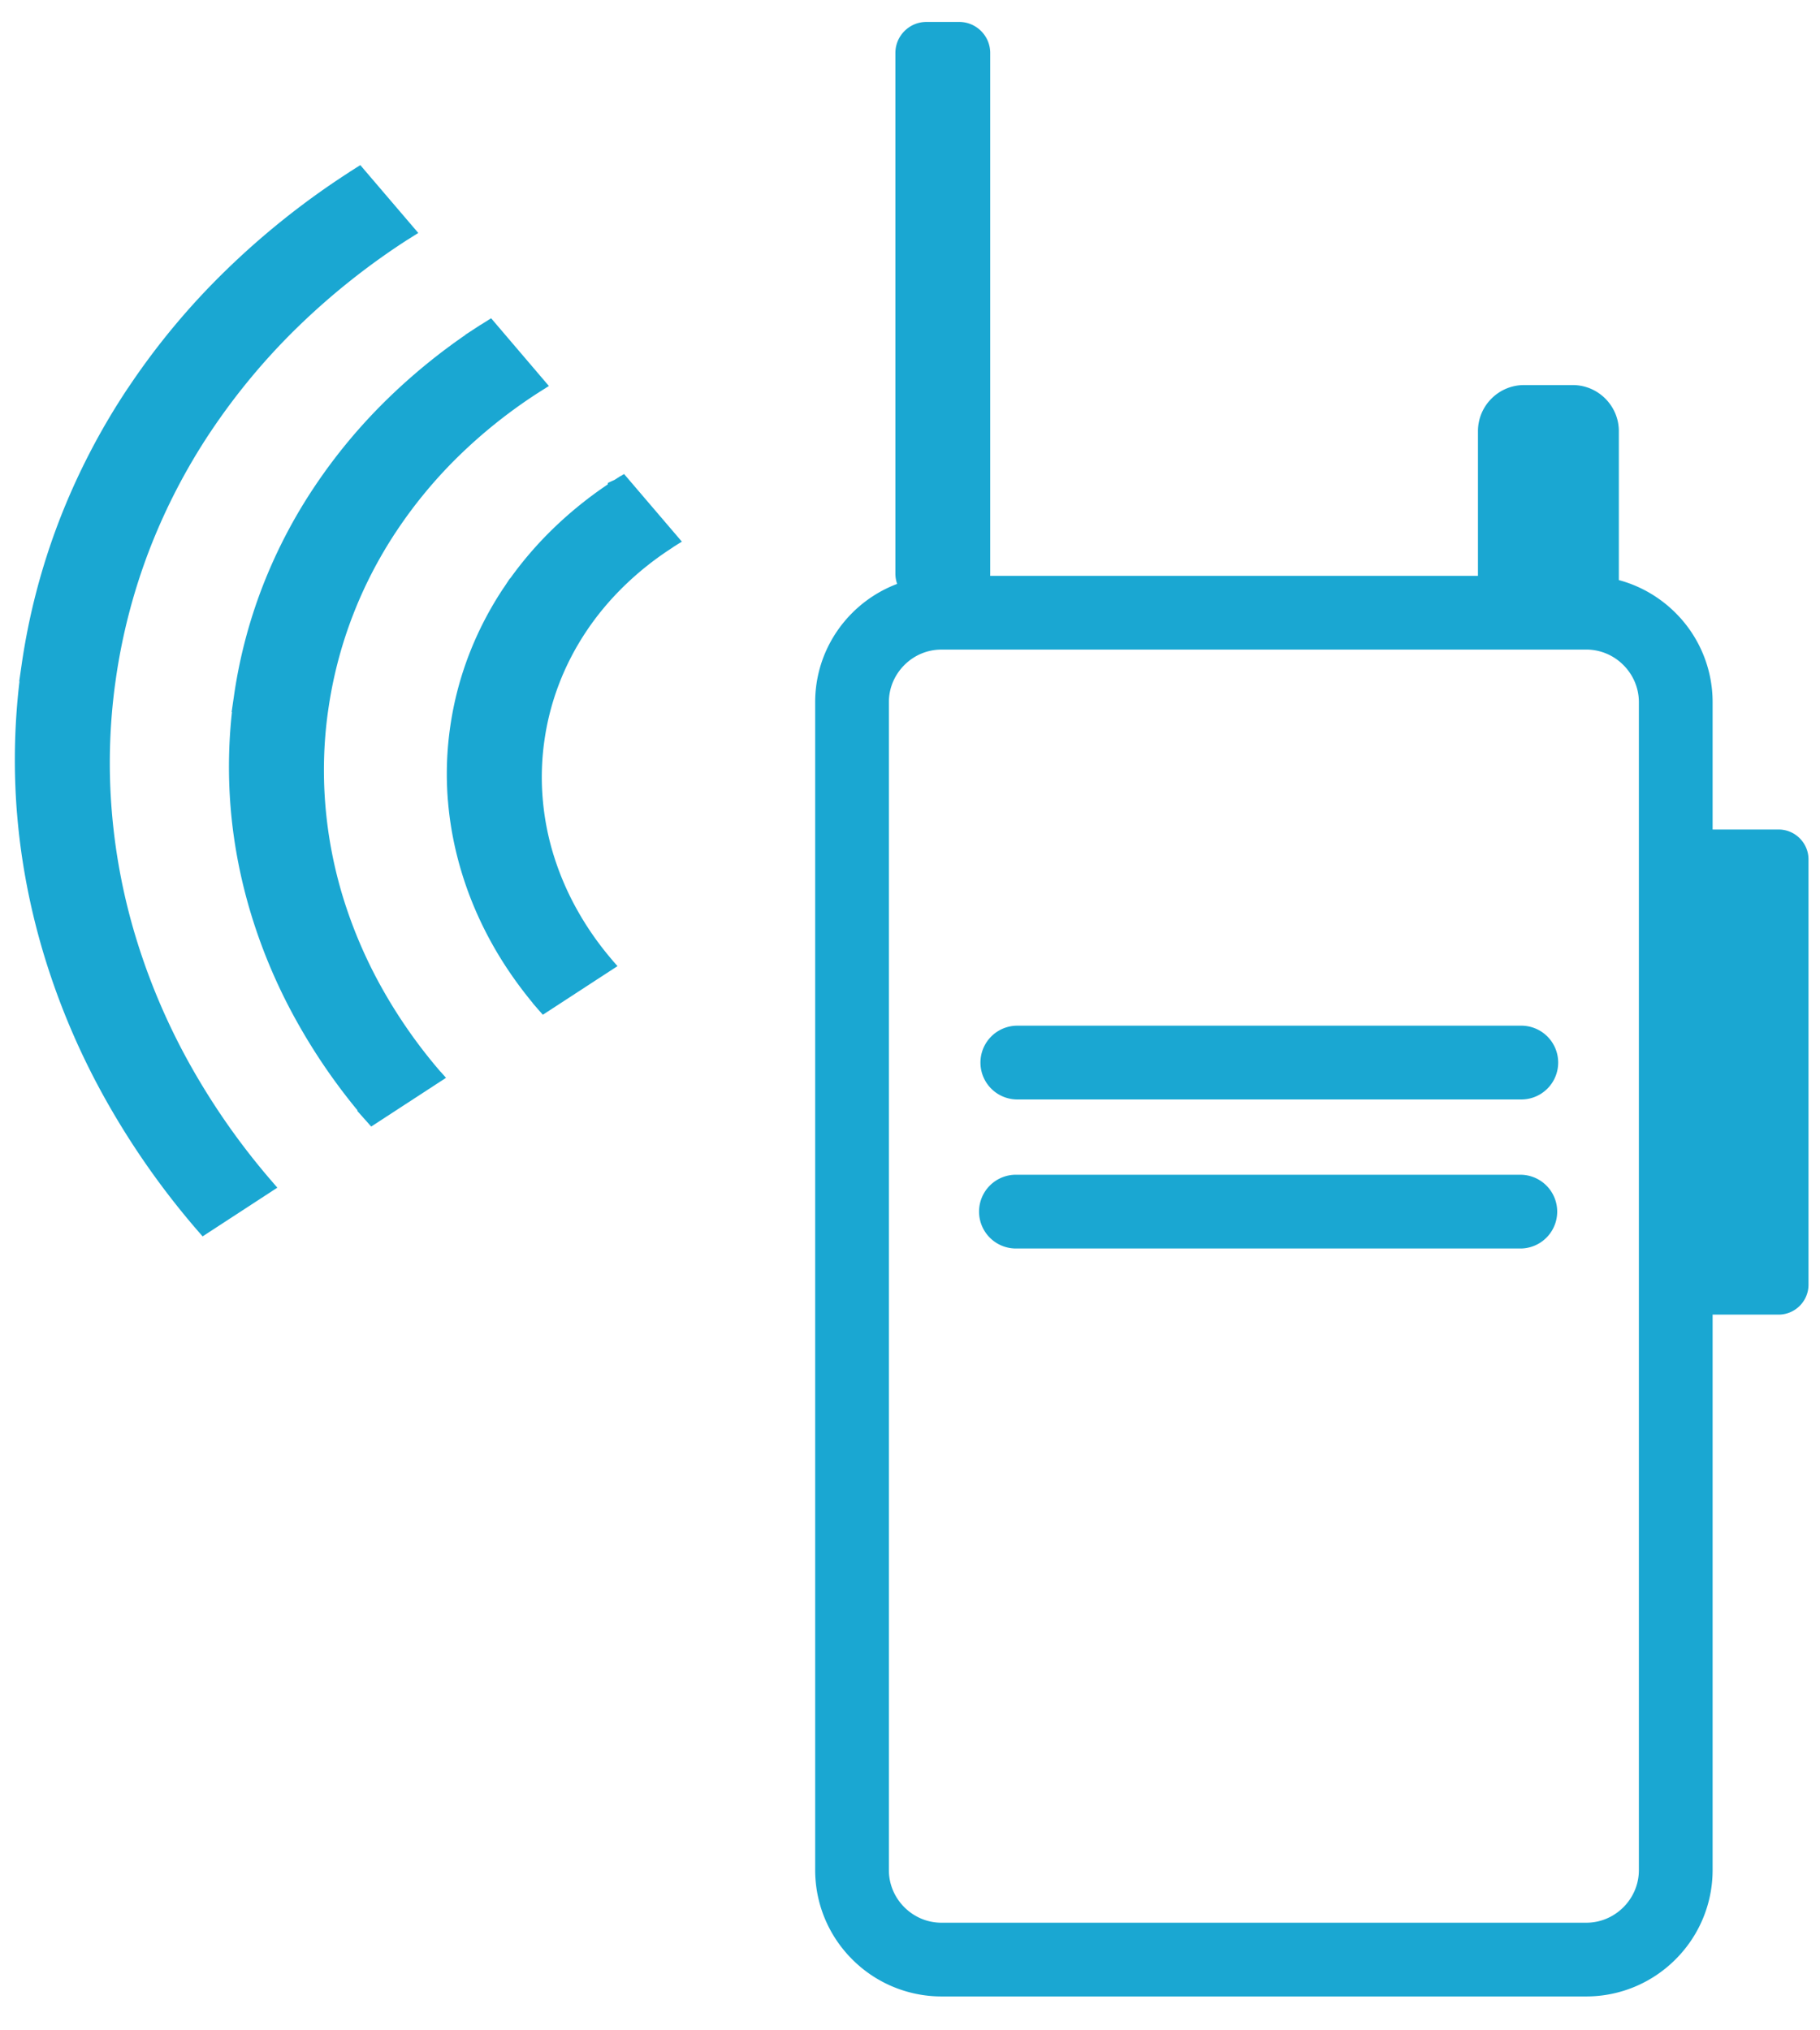
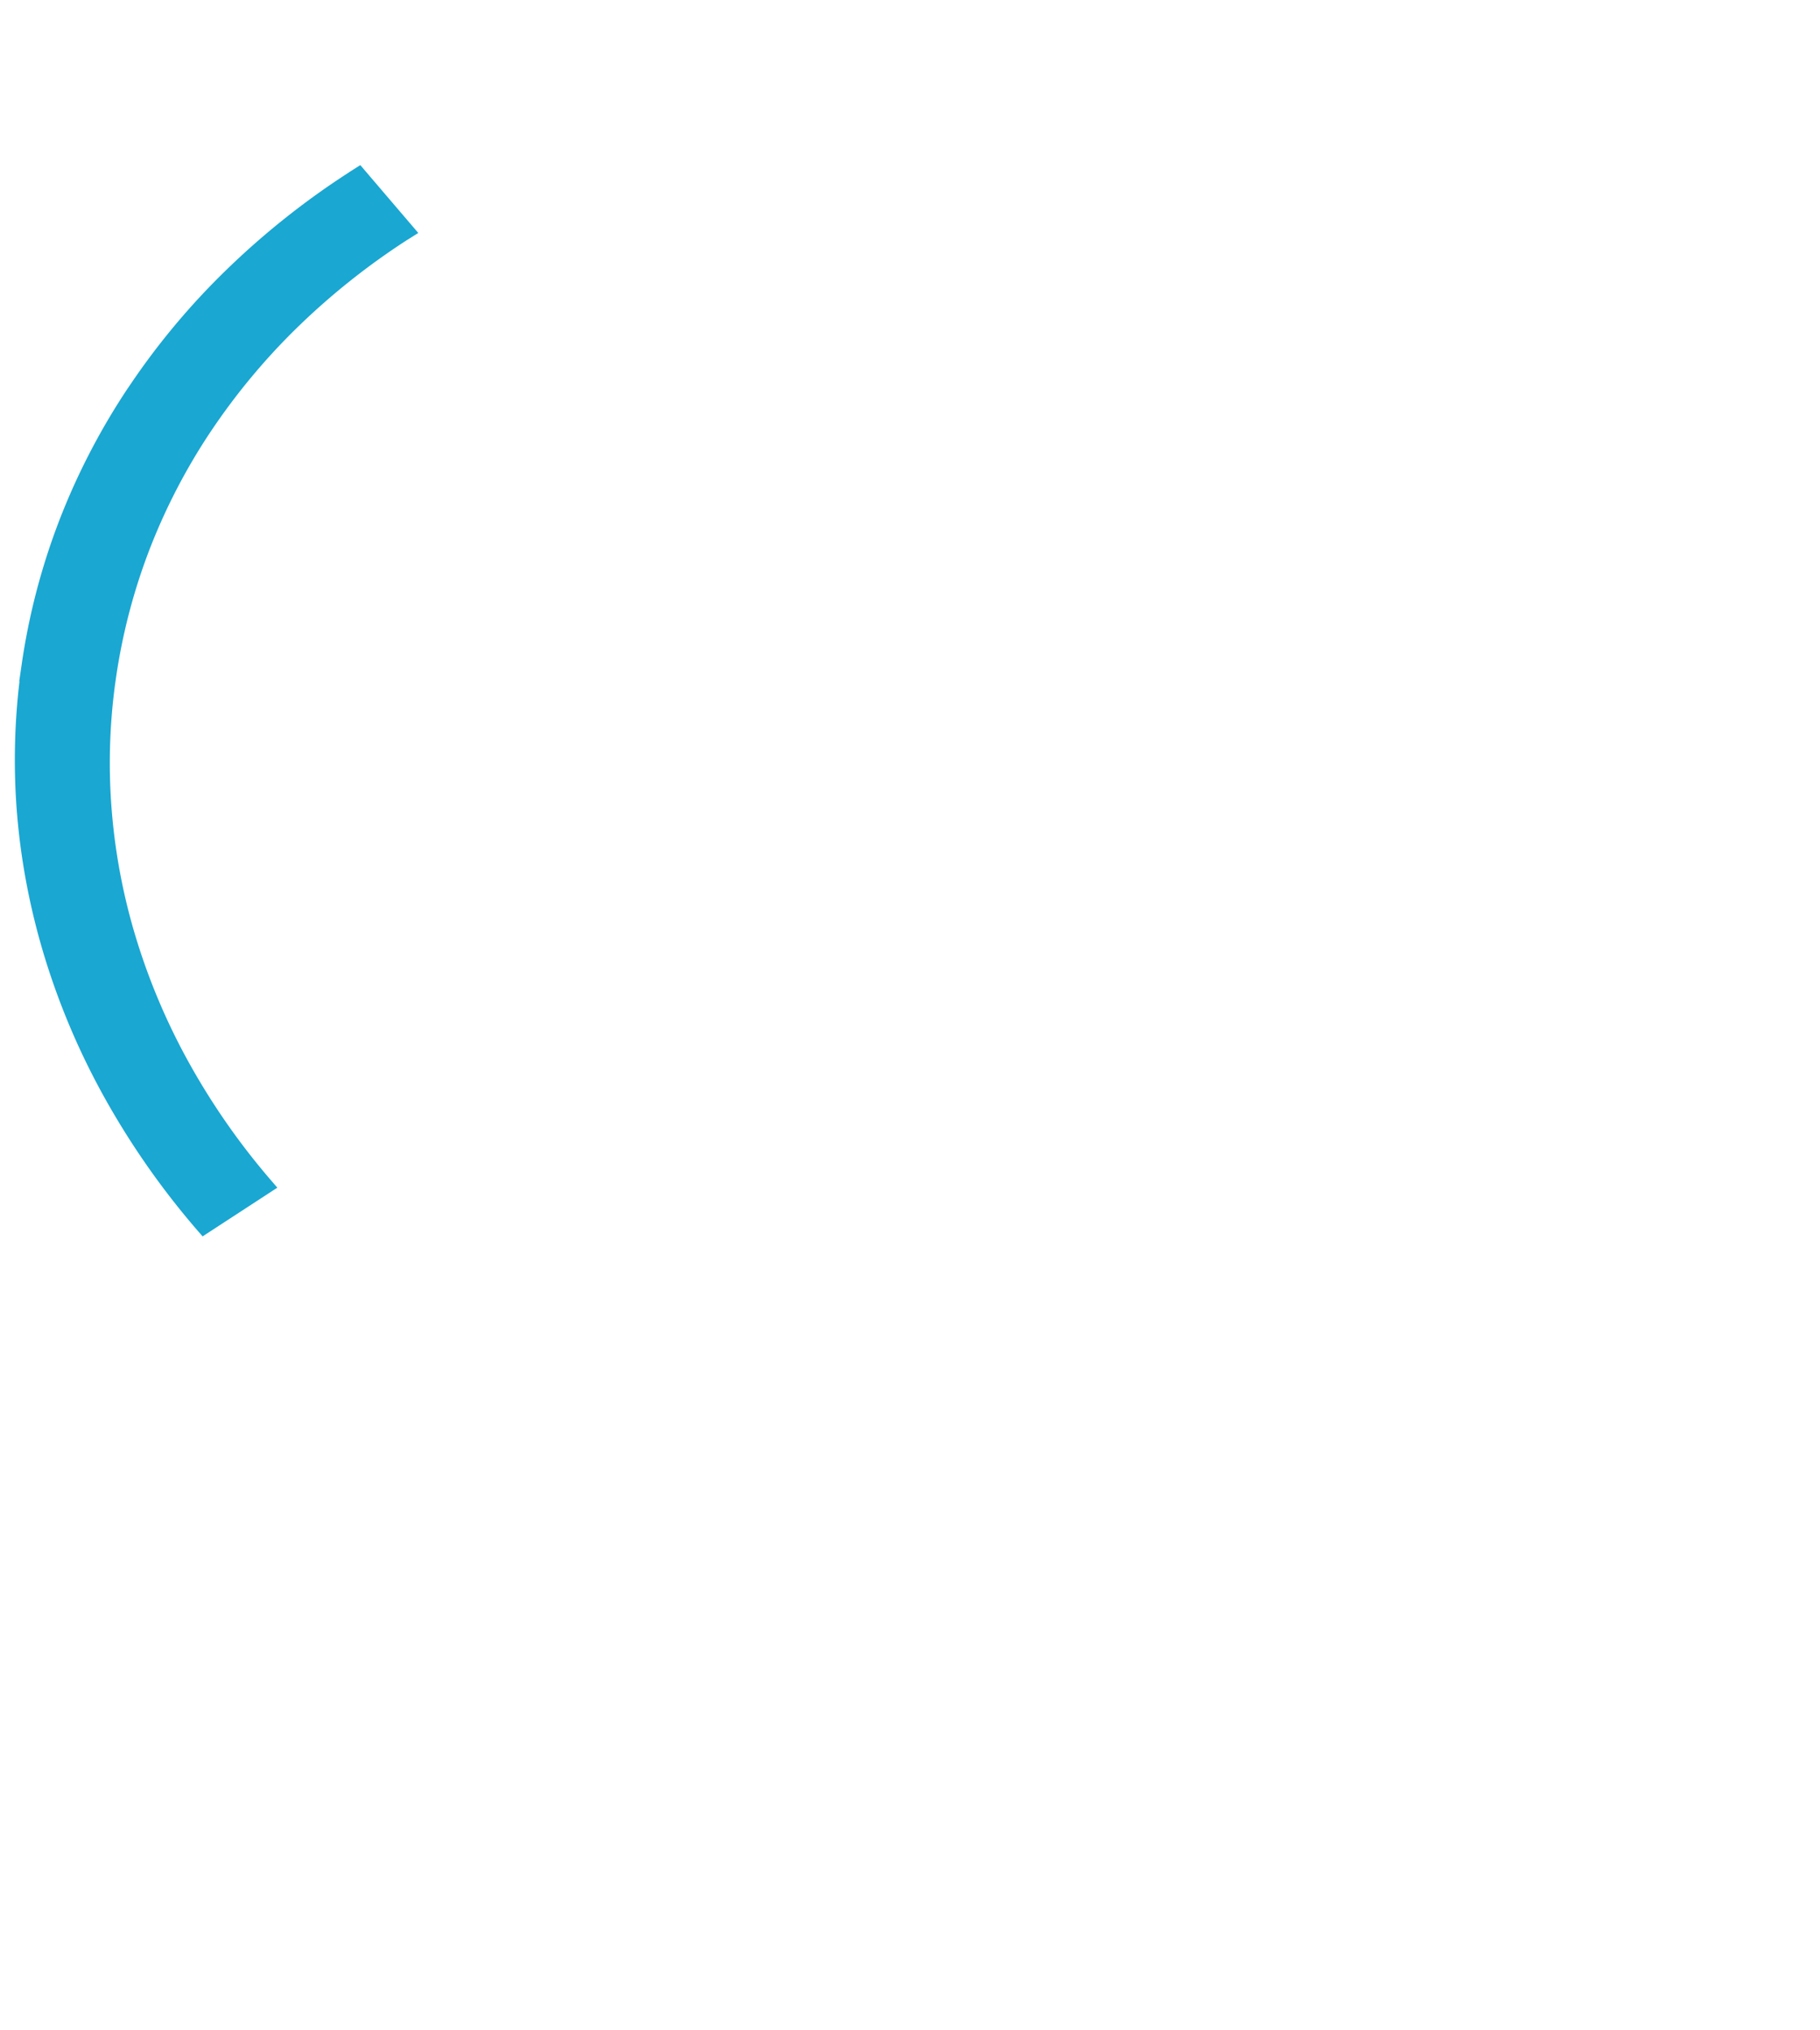
<svg xmlns="http://www.w3.org/2000/svg" viewBox="0 0 69.333 77.333">
  <g fill="#1aa7d2">
-     <path d="M37.72 21.933h18.583v-5.511c0-.966.788-1.755 1.754-1.755h1.859c.965 0 1.754.79 1.754 1.755v5.673c.828.222 1.57.66 2.16 1.25a4.794 4.794 0 0 1 1.412 3.399v4.851h2.515c.626 0 1.138.512 1.138 1.138v16.2c0 .627-.512 1.139-1.138 1.139h-2.515v21.16a4.797 4.797 0 0 1-1.413 3.398 4.797 4.797 0 0 1-3.398 1.412H35.864a4.799 4.799 0 0 1-3.398-1.412 4.797 4.797 0 0 1-1.412-3.398V26.744c0-1.325.54-2.528 1.412-3.399a4.833 4.833 0 0 1 1.711-1.105 1.172 1.172 0 0 1-.067-.393V2.017c0-.65.53-1.181 1.18-1.181h1.252c.65 0 1.18.532 1.18 1.18v19.83zm1.035 25.62a1.405 1.405 0 1 1 0-2.808h19.199a1.405 1.405 0 0 1 0 2.809zm0-5.676a1.405 1.405 0 0 1 0-2.81h19.199a1.405 1.405 0 1 1 0 2.81zM60.43 24.742H35.864c-.549 0-1.05.225-1.412.589-.364.363-.59.863-.59 1.413v44.488c0 .549.226 1.05.59 1.413.363.363.863.589 1.412.589h24.567c.55 0 1.05-.226 1.413-.59.363-.362.589-.863.589-1.412V26.744c0-.55-.226-1.05-.59-1.413a1.994 1.994 0 0 0-1.412-.59" />
-     <path d="M17.064 30.495c.076.949.261 1.887.543 2.799.273.887.639 1.74 1.082 2.552.448.82.987 1.609 1.603 2.354l.005.013.189.218.193.22 2.845-1.853-.183-.206-.002-.006c-.517-.6-.97-1.245-1.347-1.92a10.803 10.803 0 0 1-.899-2.087l-.001-.002a10.137 10.137 0 0 1-.42-2.184 9.837 9.837 0 0 1 .07-2.207 9.876 9.876 0 0 1 .556-2.138c.268-.701.614-1.364 1.022-1.978.415-.627.906-1.214 1.455-1.749a11.68 11.68 0 0 1 1.831-1.454l.038-.028c.108-.071.22-.14.333-.207l-2.203-2.577-.132.08-.008-.001-.213.138-.262.12-.008.06a15.007 15.007 0 0 0-2.107 1.71 14.05 14.05 0 0 0-1.612 1.874l-.01-.001-.21.319-.035.05-.002.002a13.04 13.04 0 0 0-1.309 2.53 12.6 12.6 0 0 0-.713 2.732 12.56 12.56 0 0 0-.09 2.827" fill-rule="evenodd" />
-     <path d="M8.783 30.728c.115 1.431.394 2.842.818 4.209a20.78 20.78 0 0 0 1.74 4.031 22.582 22.582 0 0 0 2.284 3.331l-.02.008.536.602 2.85-1.856-.2-.226-.013-.01a19.321 19.321 0 0 1-2.21-3.148 17.775 17.775 0 0 1-1.484-3.44 16.649 16.649 0 0 1-.692-3.597 16.194 16.194 0 0 1 .093-3.461l.025-.172c.177-1.226.488-2.405.916-3.52.44-1.15 1.007-2.24 1.68-3.252a17.716 17.716 0 0 1 2.394-2.881 19.341 19.341 0 0 1 2.916-2.33l.11-.071.384-.243-2.201-2.58-.388.245-.01.005-.012.005-.253.166-.32.208.005.005a22.647 22.647 0 0 0-2.96 2.43 20.843 20.843 0 0 0-2.806 3.374 19.509 19.509 0 0 0-1.974 3.807 19.08 19.08 0 0 0-1.074 4.113l-.093.641.012.002a19.15 19.15 0 0 0-.053 3.605" fill-rule="evenodd" />
    <path d="M.647 30.964c.153 1.9.522 3.773 1.085 5.593a27.67 27.67 0 0 0 2.31 5.359A30.209 30.209 0 0 0 7.49 46.83l.228.262 2.847-1.855-.218-.253a26.738 26.738 0 0 1-3.074-4.373 24.566 24.566 0 0 1-2.055-4.767 22.99 22.99 0 0 1-.962-4.98c-.126-1.561-.09-3.153.122-4.755l.039-.278a22.65 22.65 0 0 1 1.268-4.873 23.086 23.086 0 0 1 2.33-4.502v.001a24.789 24.789 0 0 1 3.323-3.997 27.025 27.025 0 0 1 4.182-3.327v.002l.414-.262-2.208-2.584-.423.268.001.002a30.132 30.132 0 0 0-4.696 3.735 27.564 27.564 0 0 0-3.731 4.484h-.002a25.947 25.947 0 0 0-2.624 5.064 25.363 25.363 0 0 0-1.426 5.47l-.093.641.01.002a25.448 25.448 0 0 0-.096 5.009" fill-rule="evenodd" />
  </g>
</svg>